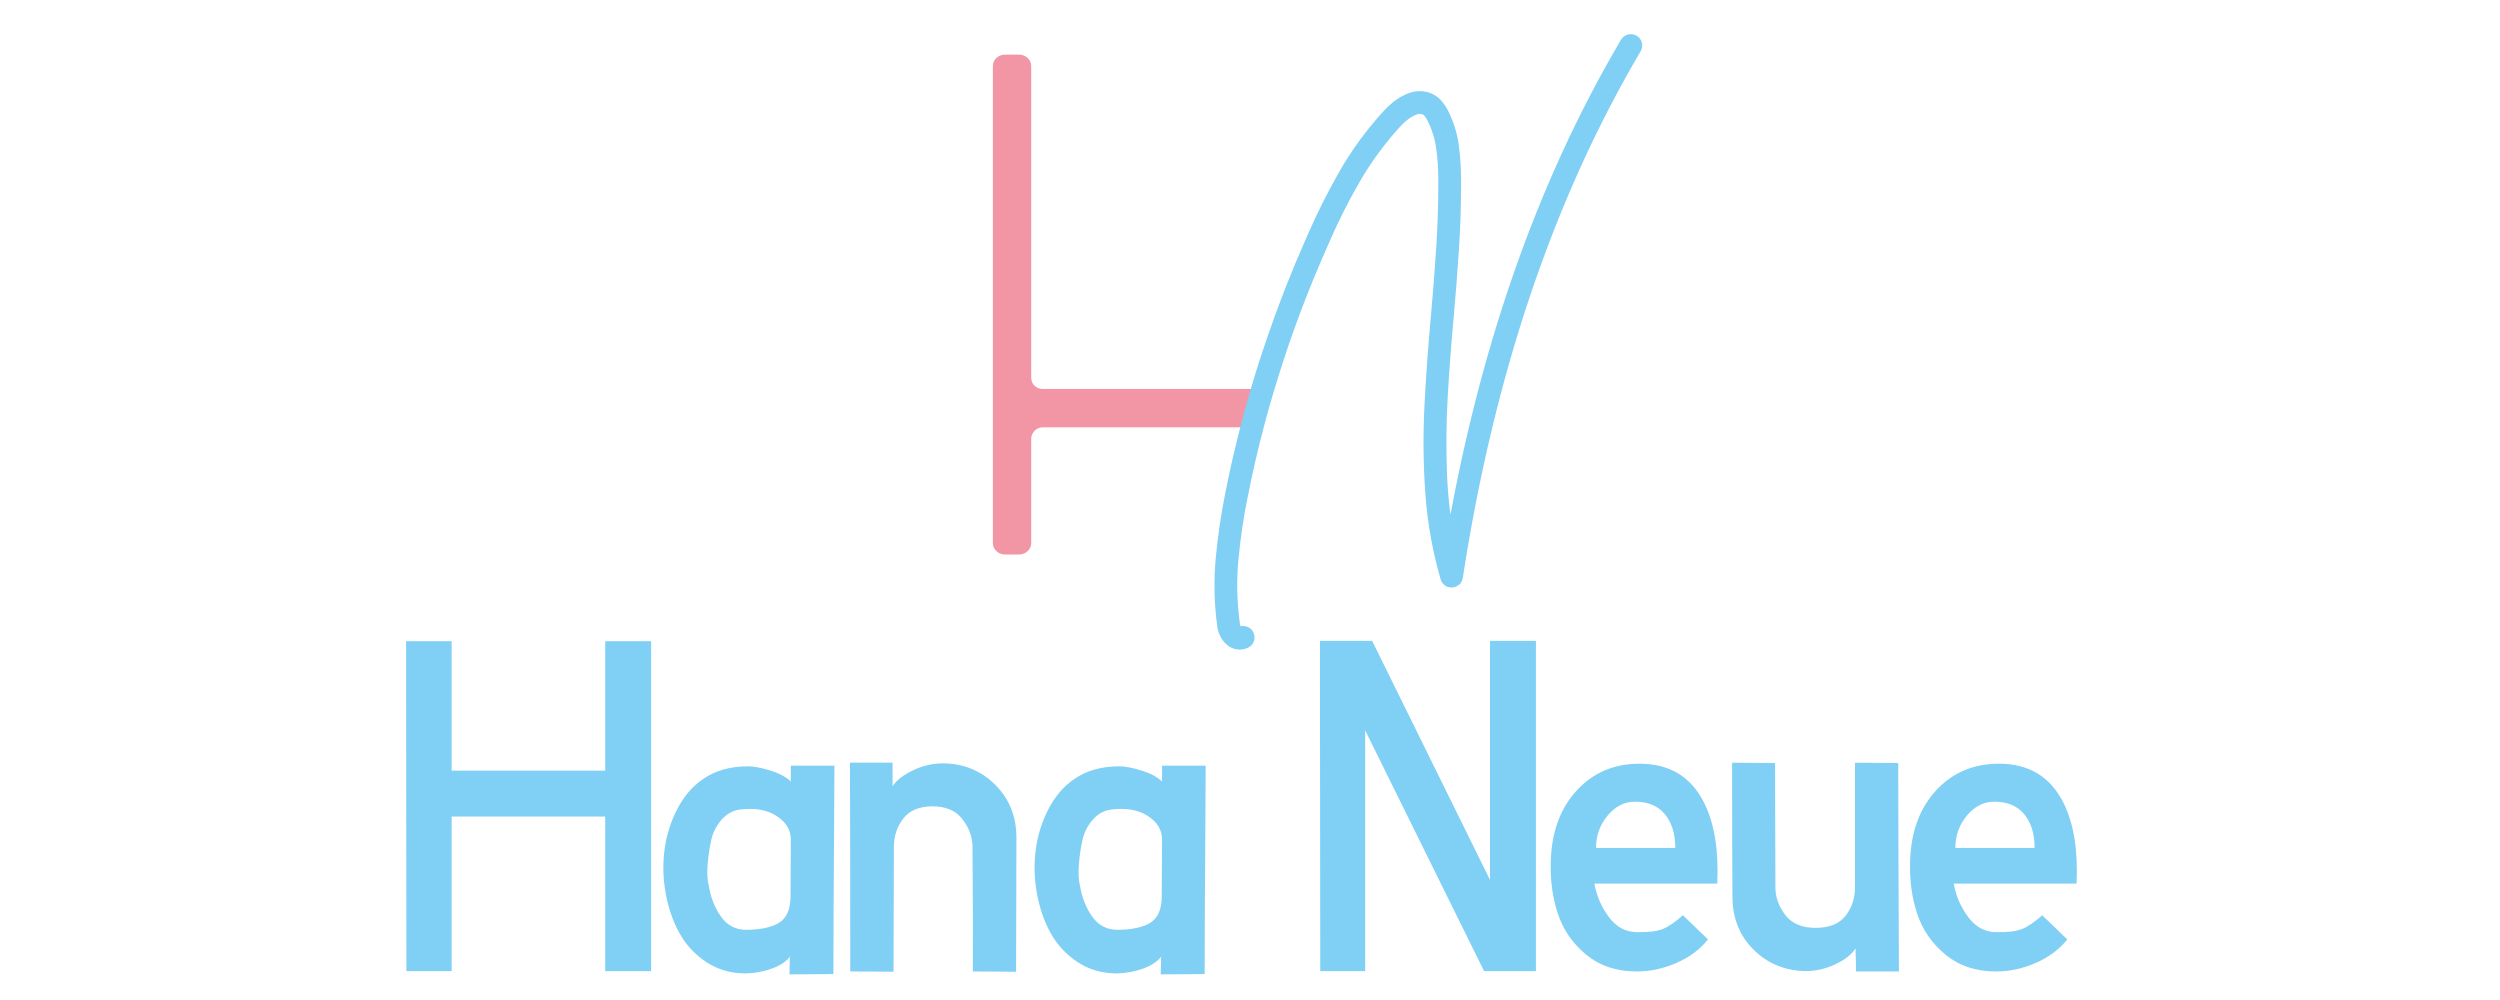
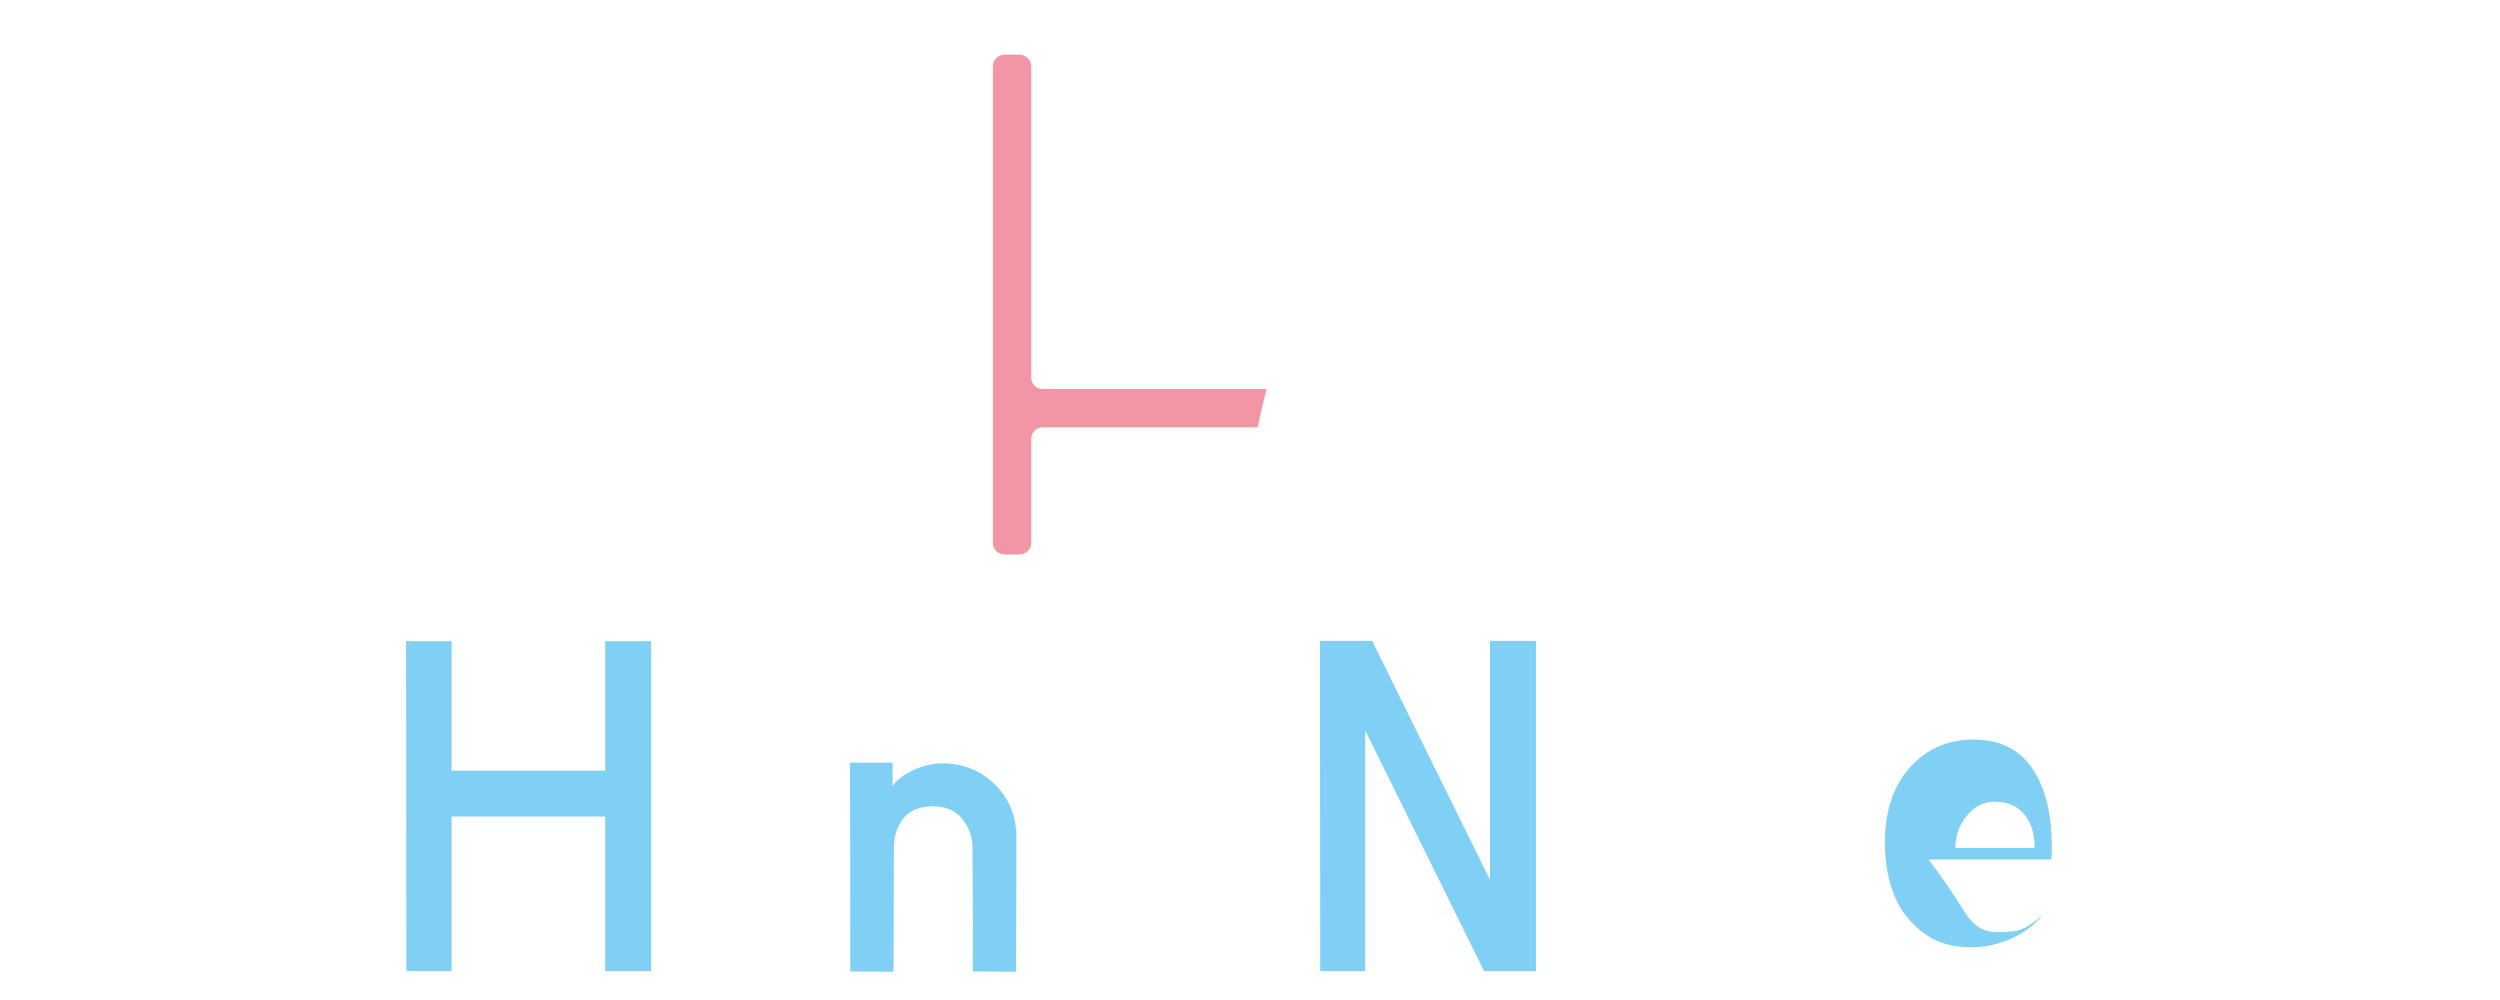
<svg xmlns="http://www.w3.org/2000/svg" version="1.1" baseProfile="tiny" id="Calque_1" x="0px" y="0px" width="200px" height="80px" viewBox="0 0 200 80" xml:space="preserve">
  <g>
    <path fill="#80CFF5" d="M32.486,51.294h3.646v10.357h12.286V51.294h3.672v26.395h-3.672V65.323H36.132v12.365h-3.62L32.486,51.294z   " />
-     <path fill="#80CFF5" d="M61.774,77.478c-0.678,0.247-1.387,0.378-2.127,0.396c-1.18,0-2.228-0.304-3.144-0.911   s-1.634-1.383-2.153-2.325c-0.52-0.942-0.885-2.004-1.097-3.185c-0.211-1.179-0.242-2.337-0.092-3.474s0.484-2.21,1.004-3.225   c0.519-1.013,1.193-1.81,2.021-2.391c0.986-0.703,2.21-1.058,3.672-1.058c0.44,0,1.021,0.111,1.744,0.331   c0.722,0.22,1.276,0.517,1.664,0.886v-1.268h3.488c0,1.25-0.01,3.006-0.027,5.27c-0.018,2.264-0.03,4.32-0.04,6.171   c-0.009,1.848-0.013,3.593-0.013,5.23l-3.515,0.026c0-0.054,0.004-0.272,0.013-0.661c0.008-0.386,0.013-0.616,0.013-0.687   l0.053-0.132C62.941,76.896,62.452,77.231,61.774,77.478z M57.692,65.614c-0.405,0.476-0.674,1.022-0.806,1.638   c-0.133,0.618-0.225,1.264-0.278,1.942c-0.053,0.679-0.018,1.256,0.106,1.73c0.158,0.917,0.48,1.718,0.964,2.404   c0.484,0.688,1.14,1.04,1.968,1.057c1.145,0,2.026-0.18,2.643-0.541c0.617-0.36,0.933-1.044,0.952-2.047   c0-0.529,0.004-1.304,0.013-2.327c0.009-1.02,0.013-1.787,0.013-2.297c0-0.775-0.383-1.409-1.149-1.903   c-0.767-0.492-1.757-0.661-2.973-0.501C58.581,64.856,58.097,65.138,57.692,65.614z" />
    <path fill="#80CFF5" d="M72.263,65.481c-0.502,0.652-0.753,1.41-0.753,2.273c0,1.197-0.004,2.867-0.013,5.007   c-0.01,2.14-0.014,3.8-0.014,4.979l-3.461-0.025c0-6.975-0.009-12.541-0.026-16.699h3.409v1.876   c0.317-0.476,0.863-0.898,1.638-1.268c0.775-0.369,1.576-0.556,2.404-0.556c1.656,0.019,3.047,0.592,4.175,1.718   c1.127,1.127,1.691,2.536,1.691,4.229c0,1.196-0.005,2.989-0.013,5.377c-0.009,2.386-0.013,4.169-0.013,5.349l-3.461-0.025   c0.018-2.131,0.009-5.452-0.026-9.961c0-0.776-0.265-1.511-0.793-2.206c-0.528-0.696-1.33-1.044-2.404-1.044h0.025   C73.553,64.505,72.765,64.83,72.263,65.481z" />
-     <path fill="#80CFF5" d="M91.472,77.478c-0.679,0.247-1.387,0.378-2.127,0.396c-1.18,0-2.229-0.304-3.144-0.911   c-0.916-0.607-1.634-1.383-2.154-2.325c-0.519-0.942-0.885-2.004-1.096-3.185c-0.211-1.179-0.242-2.337-0.092-3.474   s0.484-2.21,1.004-3.225c0.519-1.013,1.192-1.81,2.021-2.391c0.986-0.703,2.21-1.058,3.672-1.058c0.44,0,1.021,0.111,1.744,0.331   c0.722,0.22,1.276,0.517,1.664,0.886v-1.268h3.488c0,1.25-0.009,3.006-0.026,5.27s-0.031,4.32-0.039,6.171   c-0.01,1.848-0.014,3.593-0.014,5.23l-3.515,0.026c0-0.054,0.005-0.272,0.014-0.661c0.008-0.386,0.013-0.616,0.013-0.687   l0.053-0.132C92.639,76.896,92.149,77.231,91.472,77.478z M87.39,65.614c-0.405,0.476-0.674,1.022-0.806,1.638   c-0.132,0.618-0.225,1.264-0.277,1.942c-0.054,0.679-0.018,1.256,0.105,1.73c0.158,0.917,0.479,1.718,0.964,2.404   c0.484,0.688,1.141,1.04,1.968,1.057c1.145,0,2.025-0.18,2.642-0.541c0.617-0.36,0.934-1.044,0.951-2.047   c0-0.529,0.004-1.304,0.014-2.327c0.008-1.02,0.013-1.787,0.013-2.297c0-0.775-0.383-1.409-1.149-1.903   c-0.766-0.492-1.757-0.661-2.972-0.501C88.279,64.856,87.794,65.138,87.39,65.614z" />
    <path fill="#80CFF5" d="M105.594,51.268h-0.026h4.202l9.432,19.129V51.268h1.824h1.848v26.421h-0.078h-4.069l-9.513-19.261v19.261   h-2.14h-1.453L105.594,51.268z" />
-     <path fill="#80CFF5" d="M128.713,73.369c0.6,0.802,1.348,1.202,2.247,1.202c0.915,0.018,1.602-0.066,2.061-0.251   c0.457-0.185,0.994-0.551,1.611-1.097l2.007,1.93c-0.633,0.792-1.469,1.418-2.509,1.875c-1.039,0.458-2.105,0.688-3.197,0.688   c-1.604,0-2.945-0.445-4.029-1.334c-1.083-0.89-1.841-1.982-2.272-3.277s-0.622-2.708-0.568-4.241   c0.07-2.324,0.763-4.2,2.074-5.627c1.313-1.427,2.989-2.141,5.033-2.141c2.414,0,4.14,1.059,5.18,3.171   c0.81,1.639,1.153,3.778,1.029,6.421h-9.854h0.025C127.728,71.674,128.113,72.567,128.713,73.369z M128.608,65.245   c-0.617,0.739-0.925,1.603-0.925,2.589h6.34c0-1.127-0.276-2.025-0.832-2.696c-0.555-0.669-1.352-1.003-2.391-1.003   C129.955,64.135,129.224,64.505,128.608,65.245z" />
-     <path fill="#80CFF5" d="M147.645,73.264c0.501-0.644,0.753-1.396,0.753-2.26v-9.987l3.461,0.027c0,2.836,0.018,8.393,0.053,16.672   h-3.436c0-0.194,0-0.388,0-0.581c0-0.194-0.005-0.367-0.013-0.516c-0.009-0.149-0.012-0.278-0.012-0.383c0-0.106,0-0.194,0-0.266   v-0.105c-0.301,0.476-0.838,0.898-1.613,1.27c-0.775,0.369-1.575,0.554-2.403,0.554c-1.656-0.035-3.043-0.611-4.162-1.729   c-1.119-1.119-1.678-2.532-1.678-4.241c-0.018-2.378-0.027-5.945-0.027-10.701l3.436,0.027c0,1.181,0.004,2.836,0.013,4.967   c0.01,2.132,0.015,3.788,0.015,4.968c0,0.792,0.263,1.532,0.792,2.219c0.528,0.686,1.33,1.03,2.403,1.03h0.027   C146.345,74.228,147.142,73.907,147.645,73.264z" />
-     <path fill="#80CFF5" d="M157.459,73.369c0.599,0.802,1.348,1.202,2.246,1.202c0.916,0.018,1.603-0.066,2.062-0.251   c0.456-0.185,0.993-0.551,1.61-1.097l2.008,1.93c-0.633,0.792-1.47,1.418-2.51,1.875c-1.038,0.458-2.104,0.688-3.196,0.688   c-1.604,0-2.946-0.445-4.029-1.334c-1.084-0.89-1.841-1.982-2.273-3.277c-0.431-1.295-0.621-2.708-0.567-4.241   c0.07-2.324,0.763-4.2,2.073-5.627c1.313-1.427,2.99-2.141,5.034-2.141c2.414,0,4.14,1.059,5.179,3.171   c0.81,1.639,1.154,3.778,1.03,6.421h-9.854h0.025C156.473,71.674,156.859,72.567,157.459,73.369z M157.354,65.245   c-0.616,0.739-0.925,1.603-0.925,2.589h6.341c0-1.127-0.277-2.025-0.832-2.696c-0.556-0.669-1.352-1.003-2.391-1.003   C158.701,64.135,157.969,64.505,157.354,65.245z" />
+     <path fill="#80CFF5" d="M157.459,73.369c0.599,0.802,1.348,1.202,2.246,1.202c0.916,0.018,1.603-0.066,2.062-0.251   c0.456-0.185,0.993-0.551,1.61-1.097c-0.633,0.792-1.47,1.418-2.51,1.875c-1.038,0.458-2.104,0.688-3.196,0.688   c-1.604,0-2.946-0.445-4.029-1.334c-1.084-0.89-1.841-1.982-2.273-3.277c-0.431-1.295-0.621-2.708-0.567-4.241   c0.07-2.324,0.763-4.2,2.073-5.627c1.313-1.427,2.99-2.141,5.034-2.141c2.414,0,4.14,1.059,5.179,3.171   c0.81,1.639,1.154,3.778,1.03,6.421h-9.854h0.025C156.473,71.674,156.859,72.567,157.459,73.369z M157.354,65.245   c-0.616,0.739-0.925,1.603-0.925,2.589h6.341c0-1.127-0.277-2.025-0.832-2.696c-0.556-0.669-1.352-1.003-2.391-1.003   C158.701,64.135,157.969,64.505,157.354,65.245z" />
  </g>
  <path fill="#F295A4" d="M83.409,31.117c-0.521,0-0.913-0.388-0.913-0.912V5.283c0-0.525-0.457-0.913-0.981-0.913h-1.109  c-0.521,0-0.976,0.388-0.976,0.913V43.45c0,0.521,0.456,0.912,0.976,0.912h1.109c0.524,0,0.981-0.392,0.981-0.912v-8.35  c0-0.457,0.392-0.913,0.913-0.913h17.205c0.215-1.03,0.451-2.051,0.707-3.071H83.409z" />
-   <path fill="#80CFF5" stroke="#80CFF5" stroke-miterlimit="10" d="M130.867,3.536c-0.025-0.107-0.089-0.191-0.185-0.249  c-0.104-0.055-0.211-0.069-0.315-0.044c-0.102,0.029-0.19,0.093-0.256,0.191c-6.788,11.505-11.483,25.06-14.079,40.663  c-0.432-2.02-0.687-4.07-0.771-6.156c-0.08-2.085-0.063-4.18,0.06-6.284c0.123-2.11,0.28-4.208,0.474-6.3  c0.164-1.82,0.306-3.659,0.426-5.514c0.124-1.855,0.172-3.694,0.16-5.529c0.005-0.863-0.059-1.756-0.181-2.683  c-0.127-0.923-0.416-1.815-0.863-2.669c-0.104-0.19-0.244-0.392-0.43-0.604c-0.184-0.211-0.429-0.368-0.732-0.475  c-0.438-0.133-0.859-0.118-1.271,0.03c-0.408,0.151-0.771,0.352-1.085,0.603c-0.318,0.255-0.557,0.475-0.725,0.667  c-1.359,1.492-2.507,3.051-3.444,4.679c-0.932,1.63-1.756,3.248-2.463,4.861c-0.117,0.271-0.241,0.536-0.354,0.806  c-1.123,2.545-2.123,5.112-3,7.691c-0.924,2.675-1.714,5.363-2.371,8.066c-0.256,1.02-0.491,2.045-0.707,3.071  c-0.083,0.401-0.167,0.81-0.246,1.211c-0.328,1.604-0.578,3.313-0.75,5.111c-0.167,1.808-0.128,3.616,0.128,5.44  c0.034,0.228,0.122,0.459,0.254,0.688c0.137,0.229,0.319,0.413,0.544,0.541c0.221,0.11,0.447,0.146,0.672,0.105  c0.099-0.019,0.191-0.045,0.28-0.091c0.103-0.053,0.167-0.129,0.206-0.231c0.035-0.103,0.03-0.21-0.02-0.315  c-0.049-0.105-0.127-0.176-0.23-0.214c-0.103-0.035-0.206-0.03-0.314,0.019c-0.074,0.038-0.142,0.038-0.206,0.004  c-0.084-0.053-0.162-0.131-0.234-0.249c-0.07-0.117-0.118-0.245-0.138-0.385c-0.246-1.759-0.29-3.521-0.124-5.276  c0.167-1.757,0.412-3.418,0.736-4.989c0.089-0.456,0.183-0.913,0.28-1.369c0.216-1.029,0.452-2.051,0.707-3.071  c0.451-1.821,0.961-3.636,1.532-5.441c0.862-2.76,1.862-5.503,3-8.231c0.354-0.849,0.723-1.697,1.1-2.547  c0.692-1.589,1.491-3.179,2.41-4.773c0.915-1.589,2.029-3.11,3.345-4.552c0.113-0.123,0.284-0.285,0.52-0.486  c0.239-0.201,0.509-0.372,0.815-0.51c0.304-0.142,0.602-0.167,0.897-0.084c0.255,0.074,0.491,0.305,0.696,0.693  c0.401,0.779,0.66,1.598,0.779,2.457c0.119,0.859,0.171,1.698,0.171,2.513c0.011,1.81-0.049,3.639-0.165,5.479  c-0.118,1.845-0.261,3.674-0.425,5.49c-0.214,2.33-0.387,4.675-0.51,7.034c-0.125,2.359-0.107,4.699,0.055,7.03  c0.163,2.331,0.565,4.617,1.213,6.854c0.024,0.092,0.078,0.165,0.152,0.221c0.079,0.055,0.166,0.078,0.265,0.073  c0.094-0.009,0.182-0.044,0.251-0.103c0.073-0.063,0.113-0.142,0.128-0.24c2.516-16.332,7.284-30.437,14.294-42.318  C130.877,3.744,130.893,3.64,130.867,3.536z" />
</svg>